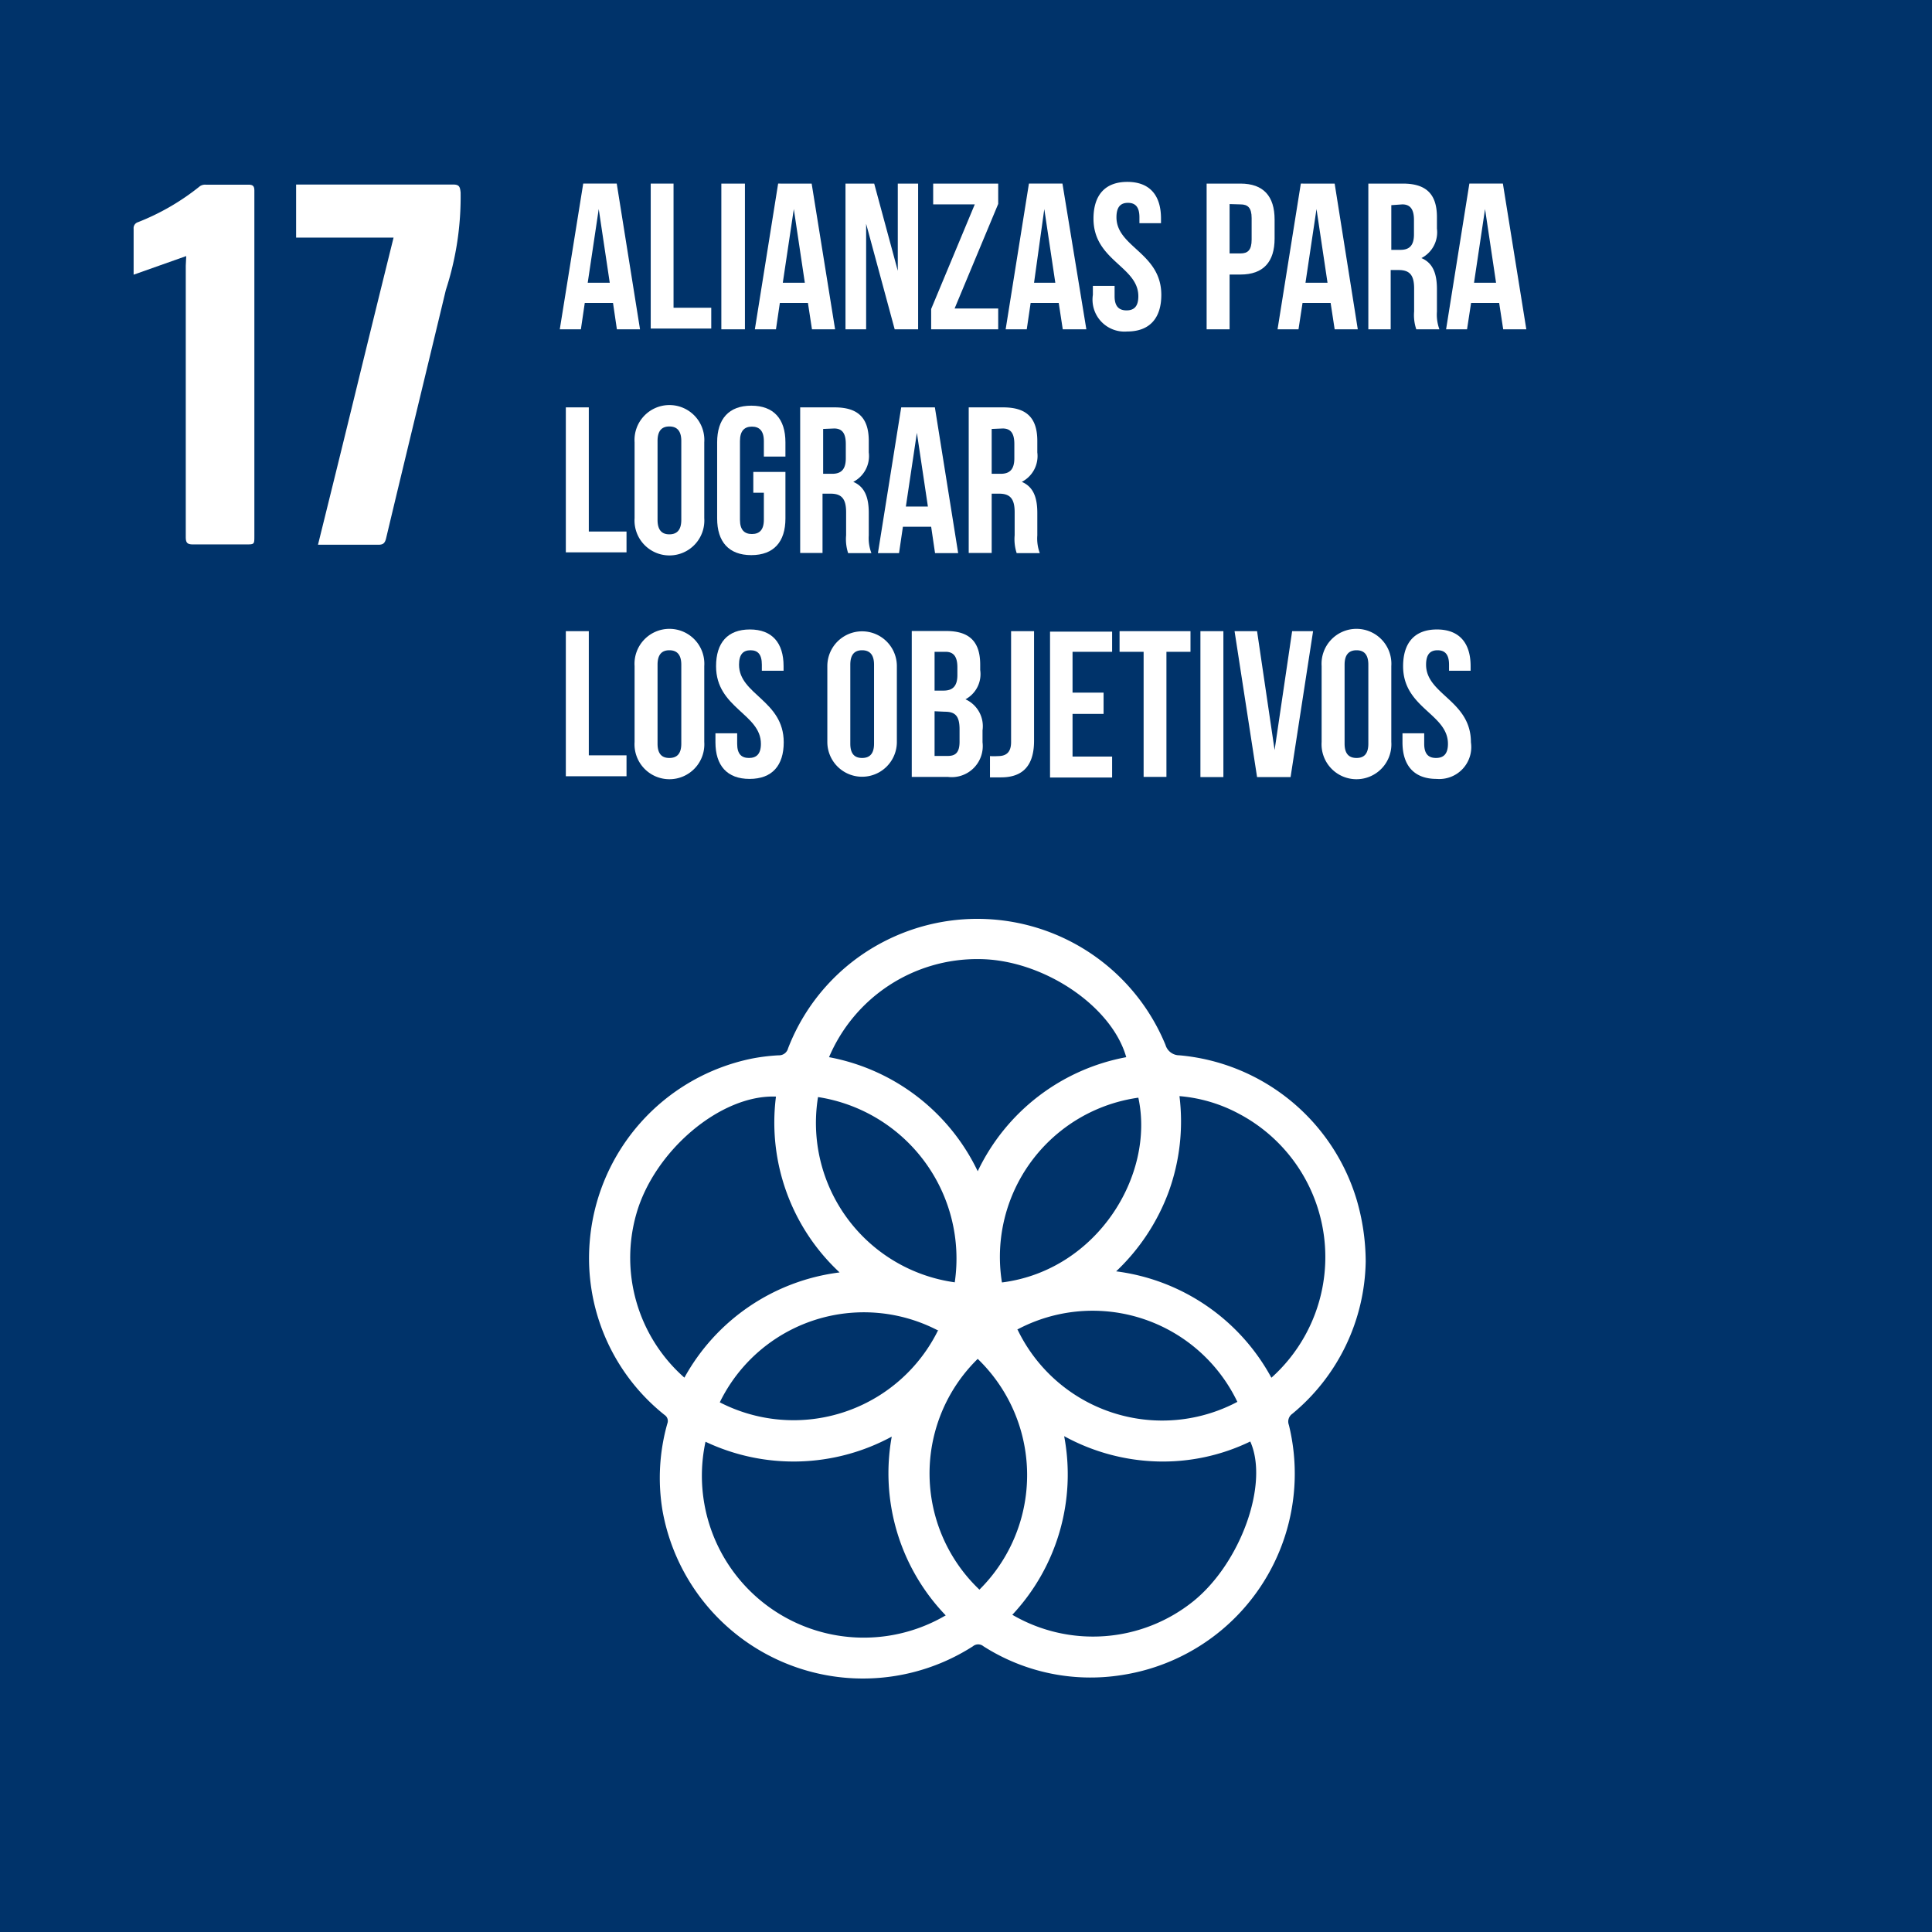
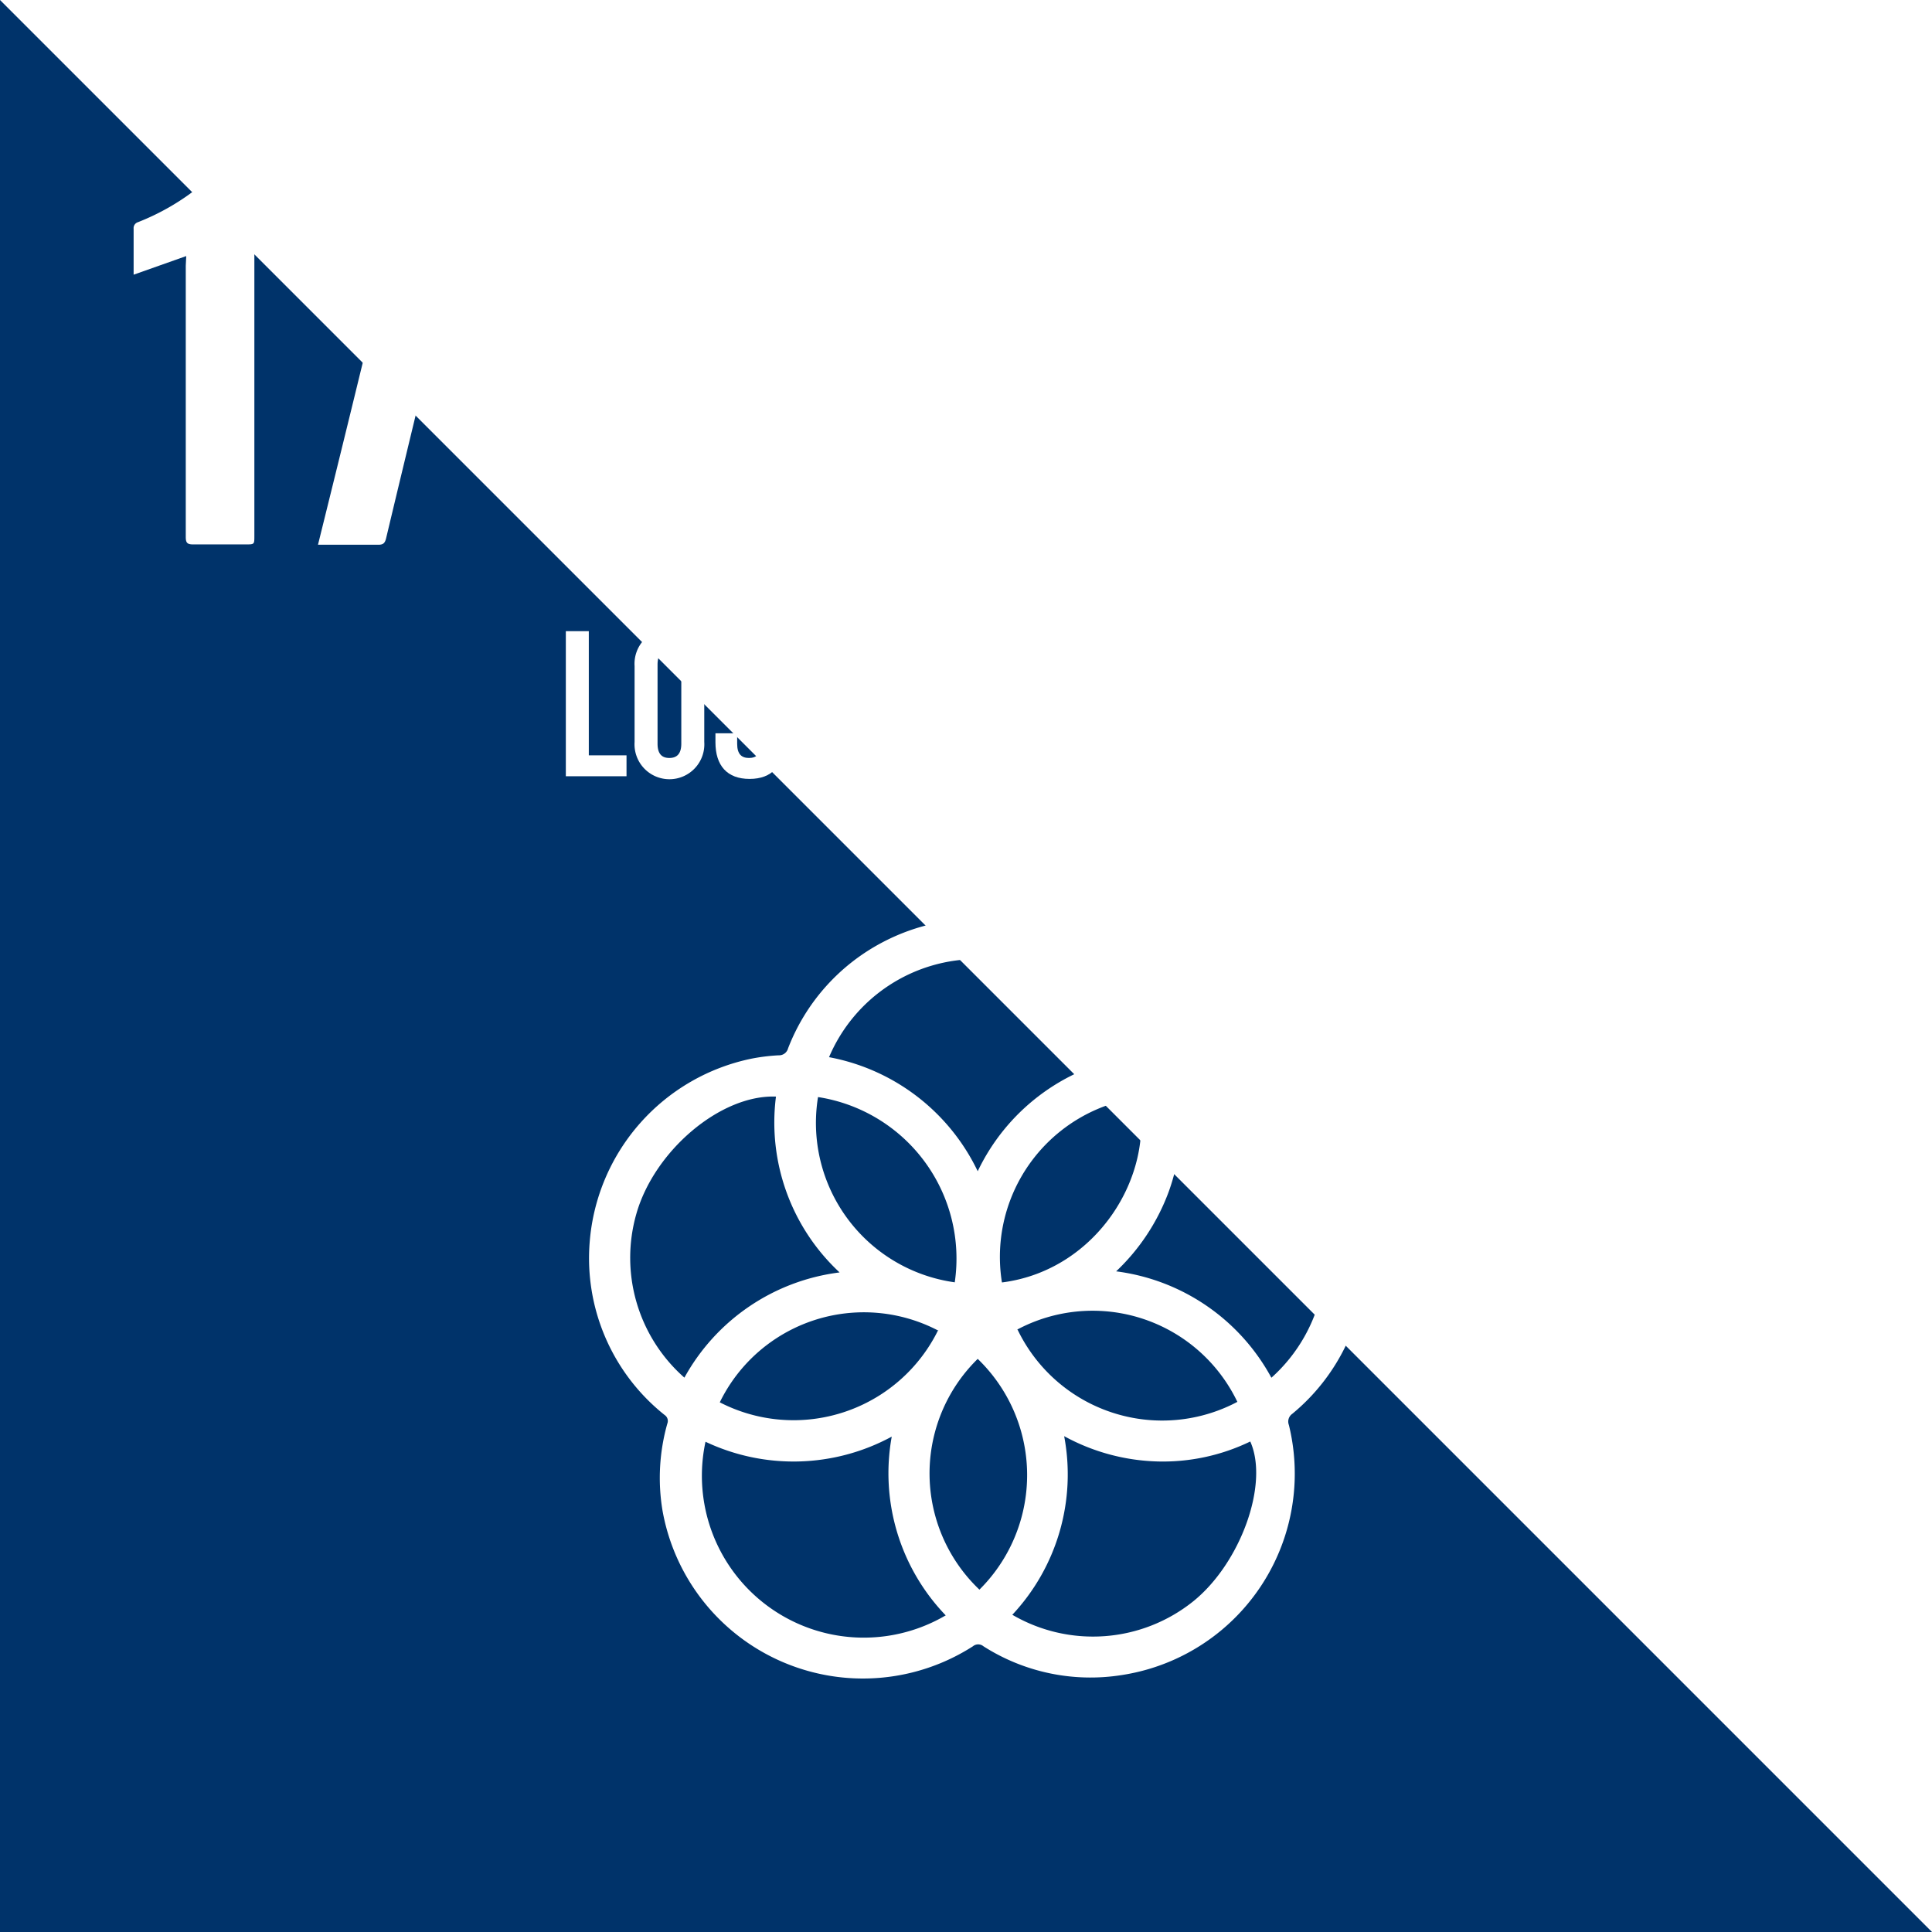
<svg xmlns="http://www.w3.org/2000/svg" viewBox="0 0 124.49 124.49">
  <defs>
    <style>.cls-1{fill:#00336a;}.cls-2{fill:#fff;}</style>
  </defs>
  <g id="Capa_2" data-name="Capa 2">
    <g id="Capa_1-2" data-name="Capa 1">
-       <path class="cls-1" d="M124.49,124.49H0V0H124.49Z" />
+       <path class="cls-1" d="M124.49,124.49H0V0Z" />
      <path class="cls-2" d="M88,81.29a13,13,0,0,1-4.73,9.81.61.61,0,0,0-.22.72,13.13,13.13,0,0,1-10.81,16.12,12.82,12.82,0,0,1-8.87-1.86.53.53,0,0,0-.68,0,13.12,13.12,0,0,1-20-8.74A12.85,12.85,0,0,1,43,91.73a.46.46,0,0,0-.17-.55A12.91,12.91,0,0,1,38,80,13.11,13.11,0,0,1,48.45,68.21,12.47,12.47,0,0,1,50.17,68a.6.6,0,0,0,.61-.45,13,13,0,0,1,6.12-6.85,13.11,13.11,0,0,1,18.2,6.63A.93.93,0,0,0,76,68a13.14,13.14,0,0,1,11.41,9.28A14.34,14.34,0,0,1,88,81.29ZM63,75.47a13.29,13.29,0,0,1,9.57-7.35c-.94-3.33-5.4-6.3-9.49-6.32a10.37,10.37,0,0,0-9.66,6.32A13.33,13.33,0,0,1,63,75.47ZM50,70.66c-3.57-.14-7.85,3.5-9,7.57A10.29,10.29,0,0,0,44.1,88.77a13.3,13.3,0,0,1,10-6.78A13.19,13.19,0,0,1,50,70.66Zm10.93,33.42a13.21,13.21,0,0,1-3.47-11.51,13.27,13.27,0,0,1-12,.33,10.43,10.43,0,0,0,15.49,11.18Zm21-15.31a10.44,10.44,0,0,0-2.09-17A9.79,9.79,0,0,0,76,70.63a13.3,13.3,0,0,1-.69,6.15,13.5,13.5,0,0,1-3.39,5.14A13.29,13.29,0,0,1,81.92,88.77Zm-1.36,4.11a12.92,12.92,0,0,1-6,1.29,13.25,13.25,0,0,1-6-1.63,13.24,13.24,0,0,1-3.34,11.51,10.32,10.32,0,0,0,11.66-.87C79.93,100.73,81.79,95.61,80.56,92.88Zm-15-7.2a10.34,10.34,0,0,0,14.16,4.65A10.34,10.34,0,0,0,65.53,85.68ZM63,87.56a10.33,10.33,0,0,0,.11,14.87A10.4,10.4,0,0,0,63,87.56Zm-2.52-1.81a10.33,10.33,0,0,0-14.1,4.61A10.38,10.38,0,0,0,60.43,85.75Zm4.13-3.12c6.08-.8,9.82-6.9,8.74-11.9A10.36,10.36,0,0,0,64.56,82.63Zm-3.09,0a10.53,10.53,0,0,0-8.81-11.94A10.37,10.37,0,0,0,61.47,82.62Z" />
      <path class="cls-2" d="M19.08,11.89h.43c3.23,0,6.46,0,9.68,0,.41,0,.45.15.49.51a19.34,19.34,0,0,1-.95,6.28c-1.28,5.34-2.58,10.67-3.85,16-.08.34-.21.43-.54.42-1.14,0-2.27,0-3.4,0l-.45,0c.82-3.31,1.63-6.59,2.43-9.87s1.61-6.57,2.44-9.92H19.08Z" />
      <path class="cls-2" d="M12,16.5,8.61,17.7V16.4c0-.55,0-1.1,0-1.66a.4.4,0,0,1,.27-.42,15.14,15.14,0,0,0,4-2.32.59.59,0,0,1,.37-.1H16c.3,0,.39.09.39.39,0,1.17,0,2.35,0,3.52V34.54c0,.54,0,.54-.55.54-1.13,0-2.27,0-3.4,0-.38,0-.47-.11-.47-.48q0-8.73,0-17.48Z" />
      <path class="cls-2" d="M41.24,21.22H39.75l-.25-1.7H37.68l-.25,1.7H36.07l1.51-9.39h2.16Zm-3.37-3h1.42l-.71-4.75Z" />
      <path class="cls-2" d="M41.93,11.83H43.4v8h2.43v1.34h-3.9Z" />
      <path class="cls-2" d="M46.48,11.83H48v9.39H46.48Z" />
      <path class="cls-2" d="M53.81,21.22H52.32l-.26-1.7H50.25L50,21.22H48.64l1.5-9.39H52.3Zm-3.37-3h1.42l-.71-4.75Z" />
      <path class="cls-2" d="M55.81,14.42v6.8H54.48V11.83h1.85l1.52,5.62V11.83h1.31v9.39H57.65Z" />
      <path class="cls-2" d="M64.32,11.83v1.31l-2.81,6.74h2.81v1.34H60V19.91l2.81-6.74H60.13V11.83Z" />
      <path class="cls-2" d="M70,21.22H68.48l-.26-1.7H66.41l-.25,1.7H64.8l1.5-9.39h2.16Zm-3.37-3H68l-.71-4.75Z" />
      <path class="cls-2" d="M72.64,11.72c1.44,0,2.17.86,2.17,2.36v.3H73.42V14c0-.67-.27-.93-.74-.93s-.74.26-.74.93c0,1.93,2.89,2.29,2.89,5,0,1.5-.75,2.36-2.2,2.36A2.06,2.06,0,0,1,70.42,19v-.58h1.4v.67c0,.67.3.91.77.91s.76-.24.76-.91c0-1.93-2.89-2.29-2.89-5C70.46,12.58,71.2,11.72,72.64,11.72Z" />
-       <path class="cls-2" d="M82.13,14.15v1.22c0,1.5-.72,2.32-2.2,2.32h-.7v3.53H77.75V11.83h2.18C81.41,11.83,82.13,12.64,82.13,14.15Zm-2.9-1v3.18h.7c.47,0,.72-.21.72-.89V14.05c0-.67-.25-.88-.72-.88Z" />
-       <path class="cls-2" d="M87.49,21.22H86l-.26-1.7H83.93l-.26,1.7H82.32l1.5-9.39H86Zm-3.37-3h1.42l-.71-4.75Z" />
-       <path class="cls-2" d="M91.26,21.22a2.84,2.84,0,0,1-.14-1.15V18.59c0-.87-.29-1.19-1-1.19h-.51v3.82H88.17V11.83H90.4c1.53,0,2.19.71,2.19,2.16v.74a1.87,1.87,0,0,1-1,1.9c.74.31,1,1,1,2v1.45a2.72,2.72,0,0,0,.16,1.14Zm-1.61-8v2.88h.58c.55,0,.88-.24.88-1v-.93c0-.67-.23-1-.75-1Z" />
      <path class="cls-2" d="M98.35,21.22H96.86l-.26-1.7H94.79l-.26,1.7H93.18l1.5-9.39h2.16Zm-3.37-3H96.4l-.71-4.75Z" />
      <path class="cls-2" d="M36.46,26.25h1.48v8h2.43v1.34H36.46Z" />
      <path class="cls-2" d="M40.89,28.5a2.25,2.25,0,1,1,4.49,0v4.89a2.25,2.25,0,1,1-4.49,0Zm1.48,5c0,.67.29.93.76.93s.77-.26.77-.93V28.41c0-.67-.3-.93-.77-.93s-.76.26-.76.93Z" />
      <path class="cls-2" d="M48.54,30.41h2.07v3c0,1.5-.75,2.36-2.2,2.36s-2.2-.86-2.2-2.36V28.5c0-1.5.75-2.36,2.2-2.36s2.2.86,2.2,2.36v.92H49.22v-1c0-.67-.3-.93-.77-.93s-.77.26-.77.93v5.07c0,.67.3.92.77.92s.77-.25.77-.92V31.75h-.68Z" />
-       <path class="cls-2" d="M54.65,35.64a2.88,2.88,0,0,1-.13-1.15V33c0-.87-.3-1.19-1-1.19H53v3.82H51.56V26.25h2.23c1.53,0,2.19.71,2.19,2.16v.74a1.87,1.87,0,0,1-1,1.9c.74.31,1,1,1,2V34.5a2.69,2.69,0,0,0,.17,1.14Zm-1.61-8v2.89h.58c.55,0,.88-.25.88-1v-.92c0-.67-.22-1-.75-1Z" />
      <path class="cls-2" d="M61.74,35.64H60.25L60,33.94H58.18l-.25,1.7H56.57l1.5-9.39h2.17Zm-3.37-3h1.42l-.71-4.75Z" />
      <path class="cls-2" d="M65.51,35.64a2.88,2.88,0,0,1-.13-1.15V33c0-.87-.3-1.19-1-1.19H63.9v3.82H62.42V26.25h2.23c1.53,0,2.19.71,2.19,2.16v.74a1.87,1.87,0,0,1-1,1.9c.74.31,1,1,1,2V34.5A2.69,2.69,0,0,0,67,35.64Zm-1.61-8v2.89h.58c.55,0,.88-.25.88-1v-.92c0-.67-.22-1-.75-1Z" />
      <path class="cls-2" d="M36.46,40.67h1.48v8h2.43v1.35H36.46Z" />
      <path class="cls-2" d="M40.89,42.92a2.25,2.25,0,1,1,4.49,0v4.89a2.25,2.25,0,1,1-4.49,0Zm1.48,5c0,.67.29.92.76.92s.77-.25.77-.92V42.83c0-.67-.3-.93-.77-.93s-.76.26-.76.93Z" />
      <path class="cls-2" d="M48.32,40.56c1.43,0,2.17.86,2.17,2.36v.3h-1.4v-.39c0-.67-.26-.93-.73-.93s-.74.26-.74.93c0,1.93,2.88,2.3,2.88,5,0,1.5-.75,2.36-2.2,2.36s-2.2-.86-2.2-2.36v-.58h1.4v.68c0,.67.29.91.76.91s.77-.24.77-.91c0-1.94-2.89-2.3-2.89-5C46.14,41.42,46.88,40.56,48.32,40.56Z" />
      <path class="cls-2" d="M53.31,42.92a2.24,2.24,0,1,1,4.48,0v4.89a2.24,2.24,0,1,1-4.48,0Zm1.48,5c0,.67.29.92.76.92s.77-.25.77-.92V42.83c0-.67-.3-.93-.77-.93s-.76.26-.76.93Z" />
      <path class="cls-2" d="M63.16,42.83v.34a1.84,1.84,0,0,1-.95,1.89,1.9,1.9,0,0,1,1.1,2v.77a2,2,0,0,1-2.24,2.23H58.75v-9.4H61C62.5,40.67,63.16,41.38,63.16,42.83ZM60.22,42V44.5h.58c.55,0,.89-.25.89-1V43c0-.67-.23-1-.76-1Zm0,3.83v2.88h.85c.5,0,.76-.22.76-.92V47c0-.87-.28-1.14-.95-1.14Z" />
      <path class="cls-2" d="M63.79,48.72a4.35,4.35,0,0,0,.51,0c.47,0,.85-.18.85-.9V40.67h1.48v7.06c0,1.88-1,2.36-2.13,2.36-.26,0-.47,0-.71,0Z" />
      <path class="cls-2" d="M69.11,44.63h2V46h-2v2.75h2.55v1.35h-4v-9.4h4V42H69.11Z" />
      <path class="cls-2" d="M72.14,40.67h4.57V42H75.16v8.06H73.69V42H72.14Z" />
      <path class="cls-2" d="M77.35,40.67h1.48v9.4H77.35Z" />
      <path class="cls-2" d="M82.13,48.33l1.13-7.66h1.35l-1.45,9.4H81l-1.45-9.4H81Z" />
      <path class="cls-2" d="M85.16,42.92a2.25,2.25,0,1,1,4.49,0v4.89a2.25,2.25,0,1,1-4.49,0Zm1.48,5c0,.67.3.92.77.92s.76-.25.76-.92V42.83c0-.67-.29-.93-.76-.93s-.77.26-.77.93Z" />
      <path class="cls-2" d="M92.59,40.56c1.43,0,2.17.86,2.17,2.36v.3H93.37v-.39c0-.67-.27-.93-.74-.93s-.74.26-.74.93c0,1.93,2.89,2.3,2.89,5a2.06,2.06,0,0,1-2.21,2.36c-1.45,0-2.2-.86-2.2-2.36v-.58h1.4v.68c0,.67.29.91.76.91s.77-.24.77-.91c0-1.94-2.89-2.3-2.89-5C90.41,41.42,91.15,40.56,92.59,40.56Z" />
    </g>
  </g>
</svg>